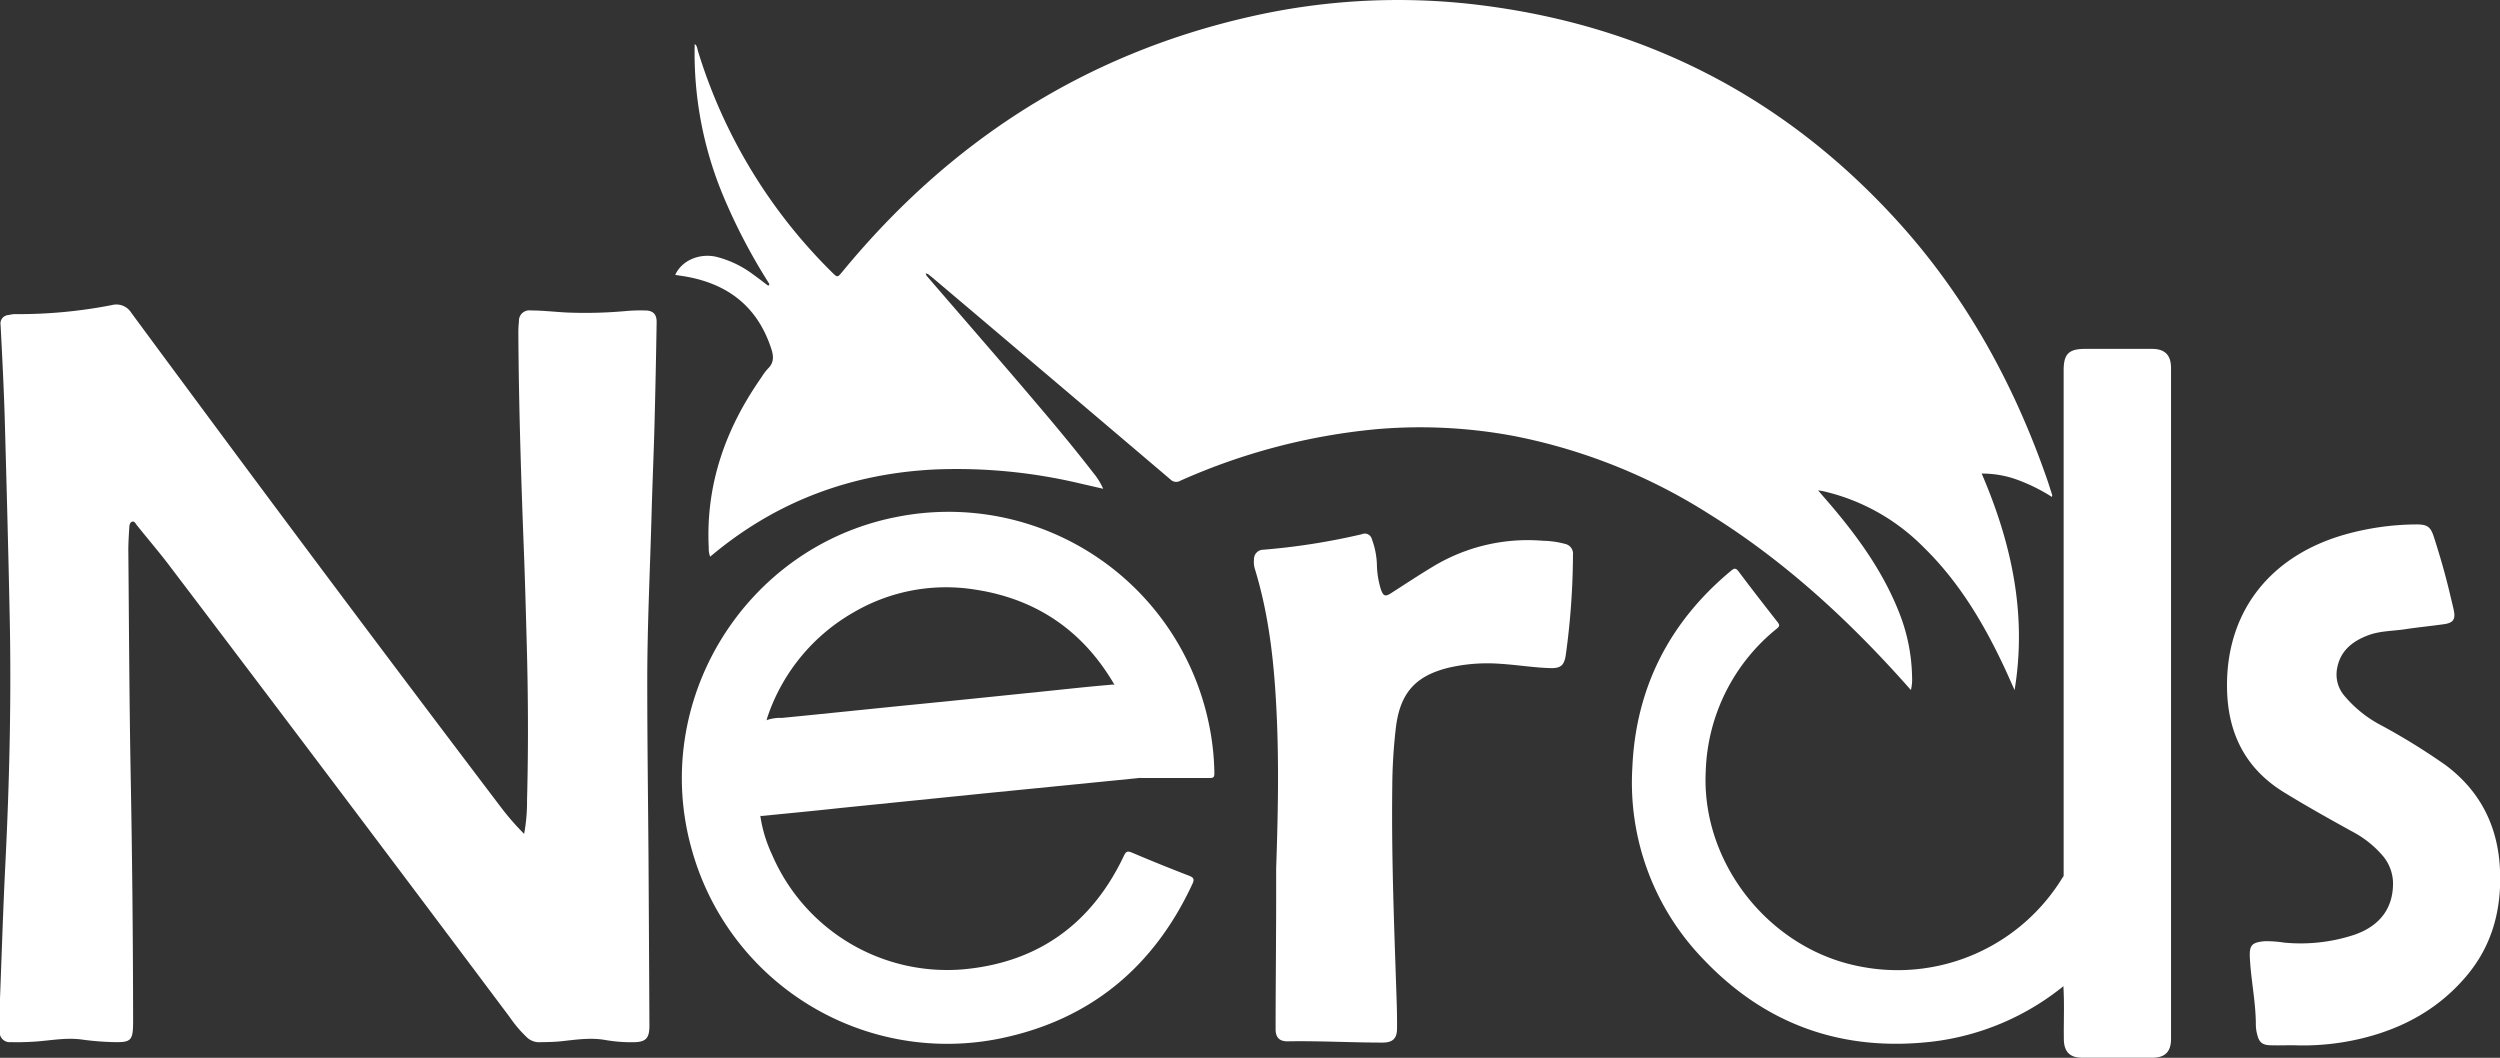
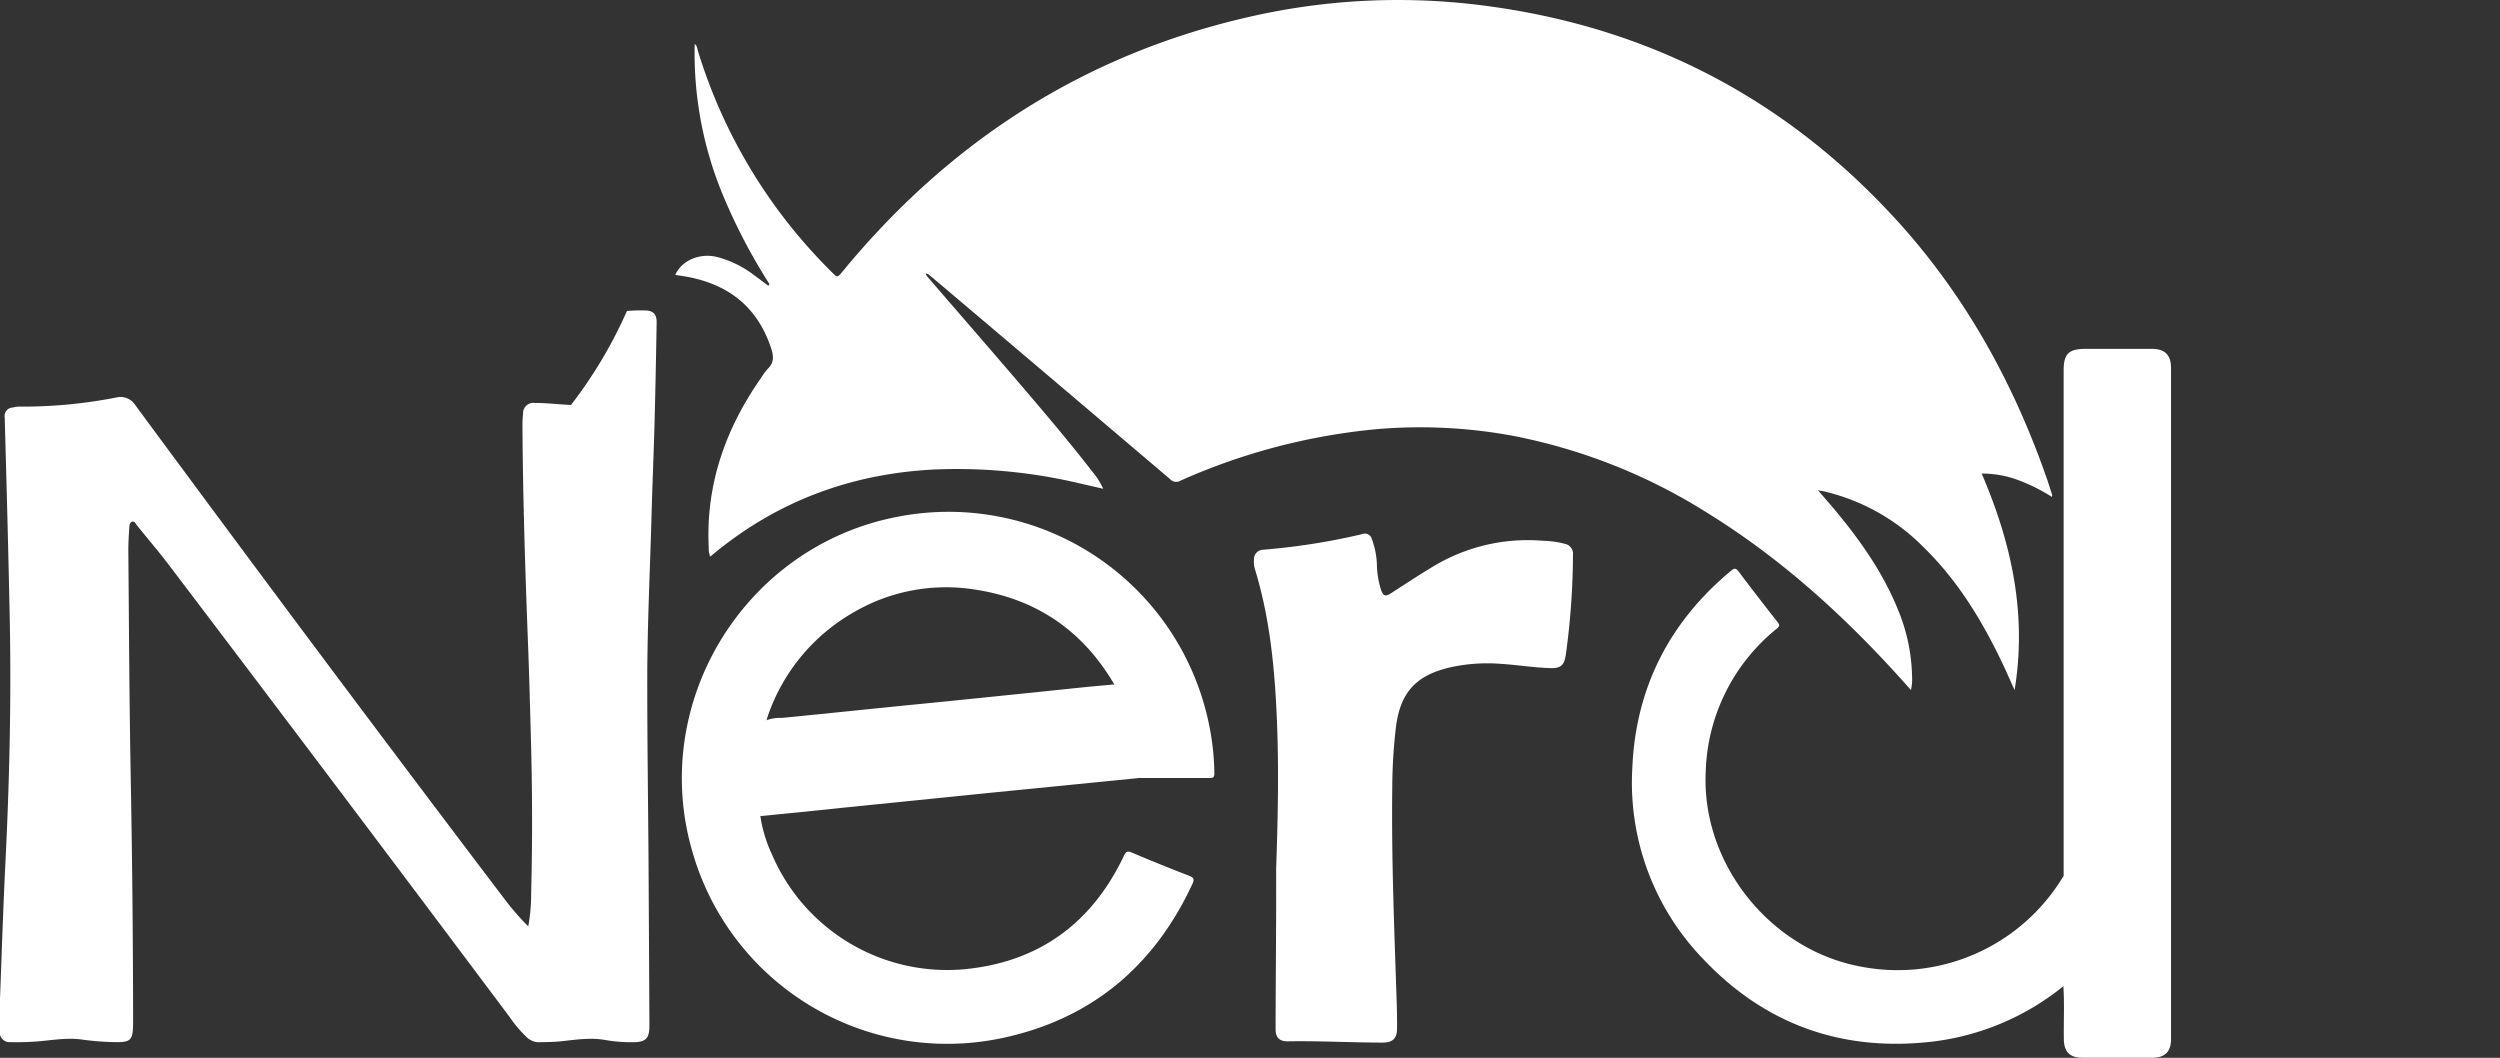
<svg xmlns="http://www.w3.org/2000/svg" viewBox="0 0 498.45 210.9">
  <rect x="0" y="0" width="498.45" height="210.9" fill="#333333" stroke="none" />
  <defs>
    <style>.cls-1{fill:#fff;}</style>
  </defs>
  <title>logoVetorizadoSimplesCinza</title>
  <g id="Camada_2" data-name="Camada 2">
    <g id="Camada_2-2" data-name="Camada 2">
      <path class="cls-1" d="M153.33,56.51a115.79,115.79,0,0,1-9-17.14,73.83,73.83,0,0,1-5.82-30.59c.53.37.5.92.64,1.37a105.23,105.23,0,0,0,26.72,44.13c1.12,1.1,1.1,1.08,2.13-.16,21.35-25.94,48.14-43.24,81-50.74a132.56,132.56,0,0,1,46.6-2.3q49.91,6.36,83.49,43.86c13.24,14.83,22.6,32,29.08,50.69.35,1,.66,2.05,1,3.07,0,.07,0,.15-.07.37a35.53,35.53,0,0,0-6.58-3.3,20.4,20.4,0,0,0-7.41-1.35c5.92,13.79,9.06,27.91,6.56,43.17-.87-1.92-1.59-3.59-2.38-5.24-4.07-8.56-8.94-16.6-15.8-23.28a41,41,0,0,0-20-11.14c-.23-.05-.47-.08-1-.16,1.17,1.37,2.2,2.54,3.21,3.74,5.23,6.24,9.88,12.86,12.9,20.49A36.45,36.45,0,0,1,381.23,135a9.22,9.22,0,0,1-.23,2.58l-1.23-1.38c-11.51-12.87-24.15-24.46-38.87-33.63a113,113,0,0,0-39-15.63,101.51,101.51,0,0,0-27.35-1.38,124.23,124.23,0,0,0-39.2,10.28,1.61,1.61,0,0,1-2-.26q-23.64-20.09-47.31-40.12c-.33-.28-.68-.54-1-.81a2.72,2.72,0,0,1-.5-.19c.08.16.12.33.19.5,6.16,7.14,12.35,14.27,18.49,21.43,5,5.86,10,11.72,14.73,17.85a13.56,13.56,0,0,1,2,3.21l-4.83-1.11a106.49,106.49,0,0,0-28.68-2.74c-16.51.8-31.29,6.21-44.1,16.77l-.75.61a4.56,4.56,0,0,1-.28-1.8c-.62-12.57,3.35-23.73,10.48-33.91a12.29,12.29,0,0,1,1.28-1.73c1.24-1.18,1.22-2.43.71-4-2.7-8.29-8.5-12.86-16.93-14.38-.73-.13-1.47-.23-2.22-.35,1.27-2.83,4.71-4.35,8.1-3.63a20.57,20.57,0,0,1,7.51,3.6c.94.67,1.86,1.38,2.78,2.08C153.38,57,153.43,56.81,153.33,56.51Z" />
-       <path class="cls-1" d="M0,201.74V199.1c.35-8.95.62-17.9,1.07-26.85.81-16.34,1.2-32.69.87-49-.27-13.35-.63-26.7-1-40C.75,77,.43,70.92.12,64.81a1.69,1.69,0,0,1,1.62-2,6.71,6.71,0,0,1,1.06-.18,97,97,0,0,0,19.54-1.81,3.49,3.49,0,0,1,3.82,1.52q5.3,7.2,10.62,14.37,31.38,42.43,63.27,84.47a52.69,52.69,0,0,0,4.45,5.08,35,35,0,0,0,.58-6.65c.28-10.55.23-21.11-.07-31.67-.17-6.15-.33-12.31-.57-18.46-.55-14.27-1-28.54-1.09-42.82a23.15,23.15,0,0,1,.12-2.63,2.06,2.06,0,0,1,2.36-2.13c2.41,0,4.79.29,7.19.41A90.44,90.44,0,0,0,125,62a33.11,33.11,0,0,1,3.59-.1c1.63,0,2.36.76,2.33,2.38q-.16,10.08-.42,20.15c-.15,5.92-.42,11.83-.58,17.75-.3,11.15-.86,22.3-.87,33.46,0,11.75.16,23.51.25,35.27q.1,16.8.18,33.59c0,2.63-.76,3.3-3.39,3.3a30.28,30.28,0,0,1-5.38-.44c-3-.54-6-.05-8.95.26-1.48.15-3,.15-4.43.18a3.59,3.59,0,0,1-2.44-1.13,24.77,24.77,0,0,1-3.24-3.84q-34-45.42-68.29-90.6c-2-2.58-4.06-5-6.11-7.56-.23-.28-.42-.8-.89-.66s-.55.69-.58,1.11c-.1,1.63-.21,3.27-.19,4.91.13,14.75.19,29.51.46,44.27q.46,24.53.49,49.06c0,4.24-.26,4.54-4.43,4.4a55.08,55.08,0,0,1-5.74-.49c-3.06-.43-6.05.15-9.07.38-1.72.13-3.44.17-5.16.13A2,2,0,0,1,0,206.33Z" />
+       <path class="cls-1" d="M0,201.74V199.1c.35-8.95.62-17.9,1.07-26.85.81-16.34,1.2-32.69.87-49-.27-13.35-.63-26.7-1-40a1.69,1.69,0,0,1,1.62-2,6.71,6.71,0,0,1,1.06-.18,97,97,0,0,0,19.54-1.81,3.49,3.49,0,0,1,3.82,1.52q5.3,7.2,10.62,14.37,31.38,42.43,63.27,84.47a52.69,52.69,0,0,0,4.45,5.08,35,35,0,0,0,.58-6.65c.28-10.55.23-21.11-.07-31.67-.17-6.15-.33-12.31-.57-18.46-.55-14.27-1-28.54-1.09-42.82a23.15,23.15,0,0,1,.12-2.63,2.06,2.06,0,0,1,2.36-2.13c2.41,0,4.79.29,7.19.41A90.44,90.44,0,0,0,125,62a33.11,33.11,0,0,1,3.59-.1c1.63,0,2.36.76,2.33,2.38q-.16,10.08-.42,20.15c-.15,5.92-.42,11.83-.58,17.75-.3,11.15-.86,22.3-.87,33.46,0,11.75.16,23.51.25,35.27q.1,16.8.18,33.59c0,2.63-.76,3.3-3.39,3.3a30.28,30.28,0,0,1-5.38-.44c-3-.54-6-.05-8.95.26-1.48.15-3,.15-4.43.18a3.59,3.59,0,0,1-2.44-1.13,24.77,24.77,0,0,1-3.24-3.84q-34-45.42-68.29-90.6c-2-2.58-4.06-5-6.11-7.56-.23-.28-.42-.8-.89-.66s-.55.69-.58,1.11c-.1,1.63-.21,3.27-.19,4.91.13,14.75.19,29.51.46,44.27q.46,24.53.49,49.06c0,4.24-.26,4.54-4.43,4.4a55.08,55.08,0,0,1-5.74-.49c-3.06-.43-6.05.15-9.07.38-1.72.13-3.44.17-5.16.13A2,2,0,0,1,0,206.33Z" />
      <path class="cls-1" d="M151.6,162.71a27.55,27.55,0,0,0,2.31,7.64,38,38,0,0,0,38.2,22.91c14.85-1.36,25.53-9.07,31.94-22.56.46-1,.77-1.07,1.7-.68q5.63,2.39,11.32,4.58c.89.35,1.12.67.69,1.6-7.67,16.55-20.31,27.1-38.19,30.82A52.84,52.84,0,0,1,138,169.64C129.46,140,148.43,109,178.77,103.07a53,53,0,0,1,62.29,41.4,50.8,50.8,0,0,1,1.06,9.76c0,.68-.18.89-.87.89-4.59,0-9.19,0-13.79,0a6.85,6.85,0,0,1-.54-3.12,38.14,38.14,0,0,0-4.45-15c-6.25-11.06-15.69-17.61-28.21-19.47A36.45,36.45,0,0,0,170.35,122a38,38,0,0,0-17.17,20.49c-.17.45-.28.92-.42,1.38a41.06,41.06,0,0,0-1.7,10.49,34.42,34.42,0,0,0,.52,6.79A3.64,3.64,0,0,1,151.6,162.71Z" />
      <path class="cls-1" d="M254.44,173.18c.35-10.12.57-20.23.12-30.35s-1.44-19.92-4.41-29.54a5.13,5.13,0,0,1-.13-1.78,1.87,1.87,0,0,1,1.89-1.91,132.82,132.82,0,0,0,19.62-3.09,1.45,1.45,0,0,1,2,1,15.91,15.91,0,0,1,1,5.15,17.56,17.56,0,0,0,.82,4.94c.47,1.28.89,1.39,2,.67,2.76-1.77,5.49-3.58,8.3-5.27a36.51,36.51,0,0,1,22-5.18,18,18,0,0,1,4.38.62,2,2,0,0,1,1.59,2.19,149.55,149.55,0,0,1-1.44,20c-.3,2-1,2.63-3,2.58-3.32-.09-6.6-.64-9.91-.85a34.42,34.42,0,0,0-10.37.75c-6.71,1.63-9.73,5.07-10.58,11.89a106.35,106.35,0,0,0-.73,12c-.18,14.36.42,28.7.89,43.05.05,1.68.08,3.36.06,5,0,2-.86,2.82-2.87,2.82-6.31,0-12.63-.36-18.95-.25-1.64,0-2.4-.76-2.39-2.46,0-6.6.07-13.2.09-19.8C254.45,181.26,254.44,177.22,254.44,173.18Z" />
-       <path class="cls-1" d="M457.26,208.4c-1.56,0-3.12.06-4.68,0s-2.19-.64-2.55-2.19a7.55,7.55,0,0,1-.26-1.89c0-4.42-.94-8.74-1.18-13.13-.15-2.66.23-3.27,2.9-3.53a22.57,22.57,0,0,1,3.94.28,34.19,34.19,0,0,0,14-1.57c5.18-1.8,7.77-5.41,7.69-10.47a8.68,8.68,0,0,0-2.36-5.63,20.63,20.63,0,0,0-5.85-4.52c-4.51-2.49-9-5-13.4-7.7-7.74-4.7-11.29-11.73-11.48-20.58-.34-15.05,8.15-26.33,23-30.75a53.58,53.58,0,0,1,14.77-2.16c2.1,0,2.79.42,3.44,2.42,1.18,3.65,2.25,7.33,3.14,11.06.28,1.2.59,2.4.85,3.61.39,1.82-.09,2.54-1.94,2.8-2.57.37-5.16.61-7.72,1s-5,.31-7.43,1.22c-3.25,1.24-5.68,3.21-6.22,6.92a6.53,6.53,0,0,0,1.39,5,24.13,24.13,0,0,0,7.41,6,128.34,128.34,0,0,1,12.94,8c6.93,5.21,10.42,12.25,10.79,20.86.34,7.83-1.52,15-6.64,21.09C486.3,201.1,479.2,205,471.05,207A49.59,49.59,0,0,1,457.26,208.4Z" />
      <path class="cls-1" d="M411.45,174.61c0-.56,0-1.11,0-1.67V73.85c0-3.26,1-4.29,4.29-4.29,4.43,0,8.87,0,13.31,0,2.59,0,3.81,1.23,3.81,3.83V207.14c0,2.55-1.2,3.75-3.72,3.75q-7,0-14,0c-2.46,0-3.62-1.2-3.65-3.69-.05-3.51.13-7-.09-10.54a2.71,2.71,0,0,1-.26-1.51c0-6.14,0-12.28,0-18.42A13.73,13.73,0,0,1,411.45,174.61Z" />
      <path class="cls-1" d="M411.45,174.61q0,10.8,0,21.58a2.6,2.6,0,0,1-.09.47,51.18,51.18,0,0,1-25.92,11c-17.84,2.11-33.22-3.21-45.64-16.22A50.62,50.62,0,0,1,325.46,153c.69-15.9,7.41-29,19.64-39.17.62-.52.95-.68,1.55.12,2.53,3.39,5.14,6.73,7.75,10.07.43.54.48.8-.12,1.3a38,38,0,0,0-14.19,28.49c-.91,18.2,12.63,35.33,30.55,38.84A38.52,38.52,0,0,0,411.45,174.61Z" />
      <path class="cls-1" d="M151.6,162.71a28.17,28.17,0,0,1-.86-8.52,36.14,36.14,0,0,1,1.73-10.46,7.92,7.92,0,0,1,3.39-.59c9.14-.89,18.26-1.86,27.4-2.76,8.3-.82,16.6-1.68,24.89-2.53,4.41-.45,8.81-.95,13.23-1.31a1.71,1.71,0,0,1,1.27.18A35.38,35.38,0,0,1,227,149.38a49.43,49.43,0,0,1,.49,5.7q-15.09,1.51-30.18,3c-9.86,1-19.72,2-29.58,3C162.34,161.67,157,162.18,151.6,162.71Z" />
    </g>
  </g>
</svg>